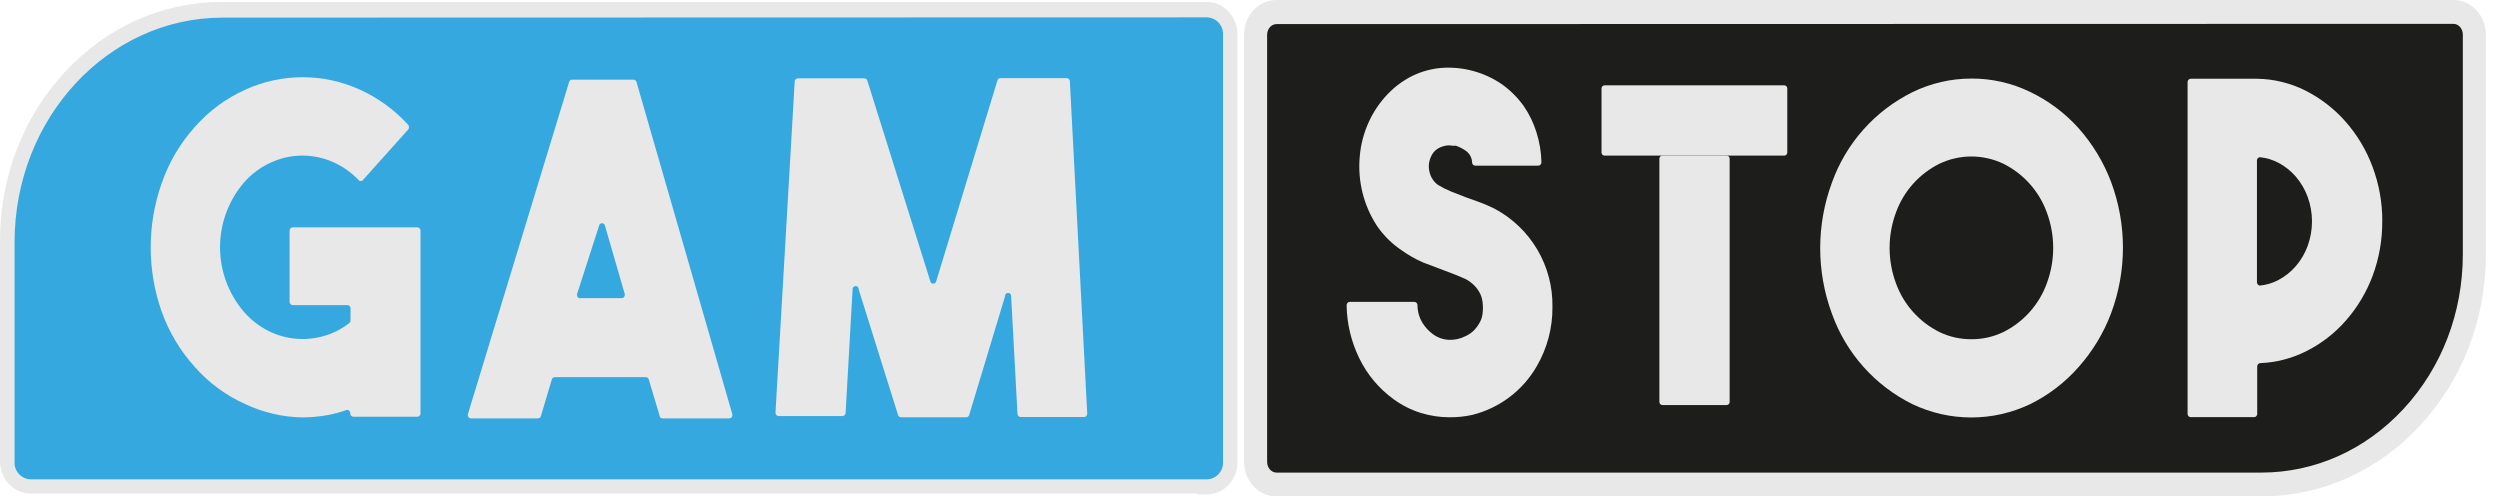
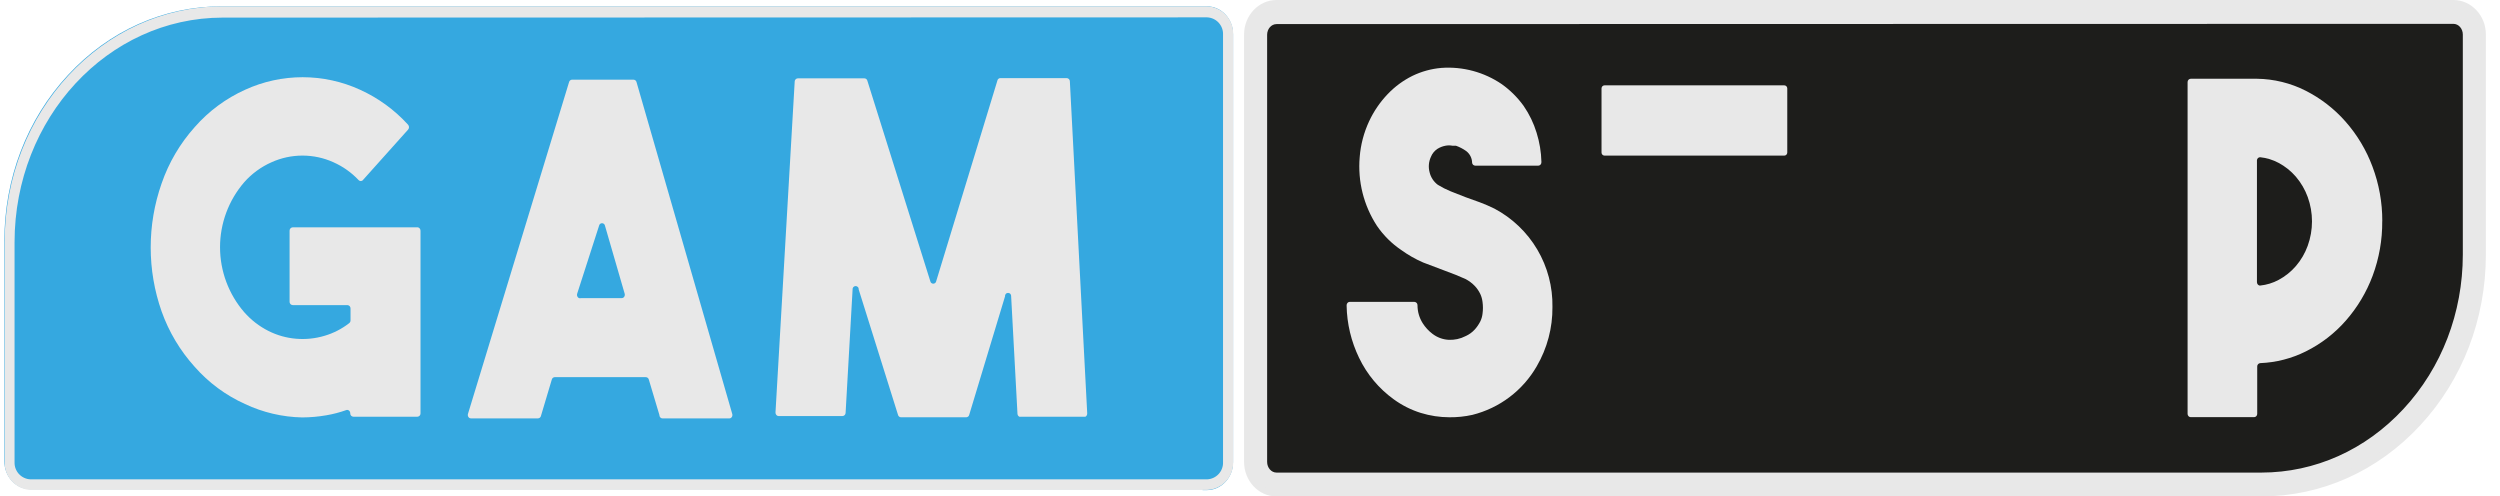
<svg xmlns="http://www.w3.org/2000/svg" width="141" height="28" viewBox="0 0 141 28" fill="none">
  <path d="M12.504 0.356L68.07 0.356C68.884 0.356 69.546 1.062 69.546 1.931V26.067C69.546 26.936 68.884 27.643 68.07 27.643H67.825V27.589L1.72 27.589C0.906 27.589 0.244 26.883 0.244 26.014V13.587C0.244 10.056 1.517 6.736 3.828 4.238C6.144 1.734 9.225 0.356 12.504 0.356Z" fill="#35A8E0" />
-   <path d="M68.07 27.398C68.75 27.398 69.302 26.802 69.302 26.067V1.931C69.302 1.196 68.75 0.6 68.07 0.6L12.504 0.6C5.869 0.6 0.489 6.414 0.489 13.586V26.014C0.489 26.749 1.041 27.345 1.72 27.345L68.07 27.345V27.398ZM68.07 27.887H67.581V27.834L1.72 27.834C0.772 27.834 -7.62939e-06 27.017 -7.62939e-06 26.014V13.586C-7.62939e-06 9.994 1.296 6.615 3.649 4.071C6.012 1.517 9.157 0.111 12.504 0.111L68.07 0.111C69.019 0.111 69.791 0.927 69.791 1.931V26.067C69.791 27.071 69.019 27.887 68.07 27.887Z" fill="#E8E8E8" />
  <path d="M68.082 27.633H1.732C1.328 27.618 0.946 27.443 0.671 27.146C0.395 26.85 0.249 26.456 0.264 26.052V13.645C0.264 6.302 5.77 0.357 12.573 0.357H68.082C68.487 0.372 68.869 0.547 69.144 0.844C69.419 1.14 69.566 1.534 69.551 1.938V26.052C69.566 26.456 69.419 26.85 69.144 27.146C68.869 27.443 68.487 27.618 68.082 27.633ZM12.552 0.993C6.076 1 0.828 6.664 0.821 13.654V26.064C0.811 26.312 0.901 26.553 1.069 26.735C1.237 26.917 1.471 27.025 1.719 27.035H68.081C68.329 27.025 68.563 26.917 68.731 26.735C68.899 26.553 68.989 26.312 68.979 26.064V1.949C68.989 1.702 68.899 1.46 68.731 1.279C68.563 1.097 68.329 0.989 68.081 0.979L12.552 0.993Z" fill="#E8E8E8" />
  <path d="M23.717 13.014V23.311C23.72 23.359 23.703 23.406 23.671 23.442C23.638 23.478 23.593 23.5 23.545 23.503H19.926C19.878 23.5 19.833 23.478 19.8 23.442C19.768 23.406 19.751 23.359 19.754 23.311C19.754 23.28 19.748 23.25 19.735 23.223C19.722 23.196 19.703 23.172 19.679 23.153C19.657 23.135 19.63 23.124 19.602 23.12C19.574 23.117 19.546 23.121 19.52 23.132C19.16 23.26 18.789 23.357 18.413 23.421C17.961 23.5 17.504 23.541 17.046 23.543C15.929 23.521 14.83 23.263 13.82 22.787C12.732 22.297 11.763 21.58 10.976 20.683C10.157 19.776 9.525 18.716 9.115 17.565C8.294 15.229 8.294 12.682 9.115 10.345C9.52 9.17 10.156 8.089 10.986 7.164C11.772 6.267 12.742 5.55 13.83 5.06C14.846 4.595 15.95 4.355 17.067 4.355C18.184 4.355 19.288 4.595 20.304 5.06C21.334 5.526 22.256 6.199 23.016 7.035C23.05 7.073 23.068 7.122 23.068 7.173C23.068 7.223 23.05 7.272 23.016 7.31L20.468 10.156C20.453 10.173 20.435 10.188 20.413 10.197C20.392 10.207 20.369 10.212 20.346 10.212C20.323 10.212 20.3 10.207 20.279 10.197C20.258 10.188 20.239 10.173 20.224 10.156C19.823 9.731 19.342 9.389 18.808 9.152C18.259 8.903 17.663 8.775 17.06 8.775C16.457 8.775 15.861 8.903 15.312 9.152C14.723 9.412 14.199 9.797 13.773 10.279C12.894 11.297 12.41 12.598 12.41 13.943C12.41 15.288 12.894 16.589 13.773 17.607C14.157 18.044 14.621 18.404 15.14 18.665C15.628 18.911 16.16 19.061 16.704 19.105C17.243 19.15 17.786 19.094 18.305 18.939C18.809 18.791 19.281 18.548 19.696 18.225C19.721 18.205 19.74 18.18 19.753 18.151C19.765 18.122 19.771 18.091 19.77 18.06V17.4C19.772 17.352 19.755 17.305 19.723 17.268C19.691 17.233 19.645 17.211 19.597 17.208H16.505C16.456 17.205 16.411 17.183 16.379 17.147C16.347 17.111 16.33 17.064 16.332 17.016V13.014C16.33 12.966 16.347 12.919 16.379 12.883C16.411 12.847 16.456 12.825 16.505 12.822H23.534C23.558 12.82 23.582 12.824 23.605 12.833C23.627 12.842 23.647 12.856 23.663 12.873C23.699 12.912 23.718 12.962 23.717 13.014Z" fill="#E8E8E8" />
  <path d="M37.185 23.389L36.594 21.409C36.585 21.37 36.563 21.335 36.532 21.31C36.5 21.285 36.461 21.272 36.421 21.272H31.281C31.244 21.275 31.207 21.289 31.178 21.314C31.15 21.339 31.13 21.372 31.121 21.409L30.509 23.459C30.501 23.496 30.481 23.529 30.452 23.554C30.423 23.579 30.387 23.593 30.349 23.596H26.555C26.527 23.595 26.499 23.587 26.474 23.573C26.45 23.558 26.429 23.538 26.415 23.513C26.399 23.486 26.389 23.457 26.386 23.426C26.383 23.395 26.386 23.364 26.396 23.335L32.095 4.631C32.104 4.594 32.124 4.56 32.153 4.536C32.181 4.511 32.218 4.496 32.255 4.494H35.727C35.767 4.493 35.806 4.507 35.838 4.532C35.869 4.557 35.891 4.592 35.9 4.631L41.296 23.337C41.307 23.367 41.31 23.399 41.306 23.431C41.303 23.463 41.292 23.493 41.274 23.52C41.259 23.546 41.236 23.566 41.21 23.58C41.183 23.594 41.154 23.6 41.124 23.598H37.357C37.334 23.598 37.31 23.592 37.289 23.581C37.268 23.571 37.25 23.556 37.235 23.537C37.201 23.496 37.185 23.444 37.188 23.392L37.185 23.389ZM32.766 16.814H35.055C35.085 16.816 35.115 16.809 35.141 16.796C35.168 16.782 35.19 16.761 35.206 16.736C35.223 16.709 35.234 16.678 35.238 16.646C35.242 16.615 35.238 16.582 35.228 16.552L34.12 12.729C34.114 12.69 34.093 12.655 34.063 12.629C34.032 12.603 33.994 12.589 33.954 12.589C33.914 12.589 33.876 12.603 33.845 12.629C33.815 12.655 33.794 12.69 33.788 12.729L32.556 16.553C32.543 16.587 32.539 16.624 32.544 16.66C32.549 16.696 32.564 16.73 32.586 16.759C32.606 16.786 32.635 16.806 32.667 16.816C32.699 16.826 32.734 16.825 32.766 16.814Z" fill="#E8E8E8" />
-   <path d="M56.401 4.406H60.167C60.214 4.408 60.257 4.427 60.289 4.461C60.321 4.494 60.34 4.538 60.34 4.584L61.319 23.313C61.323 23.366 61.306 23.418 61.273 23.459C61.258 23.477 61.239 23.492 61.218 23.503C61.197 23.513 61.174 23.519 61.15 23.52H57.559C57.512 23.518 57.469 23.498 57.437 23.465C57.405 23.432 57.387 23.388 57.386 23.341L57.029 16.714C57.032 16.689 57.029 16.665 57.022 16.641C57.015 16.618 57.002 16.596 56.986 16.578C56.97 16.559 56.95 16.545 56.927 16.535C56.905 16.525 56.881 16.519 56.856 16.519C56.832 16.519 56.807 16.525 56.785 16.535C56.763 16.545 56.742 16.559 56.726 16.578C56.71 16.596 56.698 16.618 56.69 16.641C56.683 16.665 56.681 16.689 56.684 16.714L54.664 23.396C54.656 23.434 54.636 23.467 54.607 23.492C54.578 23.516 54.542 23.531 54.504 23.534H50.807C50.769 23.531 50.733 23.516 50.704 23.492C50.675 23.467 50.655 23.434 50.647 23.396L48.431 16.328C48.434 16.304 48.431 16.279 48.424 16.256C48.417 16.232 48.404 16.211 48.388 16.192C48.372 16.174 48.352 16.159 48.33 16.149C48.307 16.139 48.283 16.134 48.258 16.134C48.234 16.134 48.209 16.139 48.187 16.149C48.165 16.159 48.145 16.174 48.128 16.192C48.112 16.211 48.1 16.232 48.092 16.256C48.085 16.279 48.083 16.304 48.086 16.328L47.692 23.286C47.691 23.332 47.673 23.377 47.641 23.41C47.609 23.443 47.565 23.463 47.519 23.465H43.907C43.883 23.464 43.86 23.458 43.839 23.448C43.818 23.437 43.799 23.422 43.784 23.404C43.751 23.363 43.734 23.311 43.738 23.258L44.821 4.598C44.821 4.551 44.84 4.507 44.872 4.474C44.904 4.441 44.947 4.421 44.993 4.419H48.76C48.798 4.421 48.834 4.436 48.863 4.461C48.892 4.486 48.912 4.519 48.92 4.556L52.469 15.86C52.476 15.899 52.496 15.934 52.527 15.96C52.557 15.986 52.596 16 52.636 16C52.675 16 52.714 15.986 52.744 15.96C52.775 15.934 52.795 15.899 52.802 15.86L56.249 4.556C56.255 4.516 56.274 4.48 56.303 4.452C56.332 4.425 56.37 4.408 56.41 4.404L56.401 4.406Z" fill="#E8E8E8" />
+   <path d="M56.401 4.406H60.167C60.214 4.408 60.257 4.427 60.289 4.461C60.321 4.494 60.34 4.538 60.34 4.584L61.319 23.313C61.323 23.366 61.306 23.418 61.273 23.459C61.258 23.477 61.239 23.492 61.218 23.503H57.559C57.512 23.518 57.469 23.498 57.437 23.465C57.405 23.432 57.387 23.388 57.386 23.341L57.029 16.714C57.032 16.689 57.029 16.665 57.022 16.641C57.015 16.618 57.002 16.596 56.986 16.578C56.97 16.559 56.95 16.545 56.927 16.535C56.905 16.525 56.881 16.519 56.856 16.519C56.832 16.519 56.807 16.525 56.785 16.535C56.763 16.545 56.742 16.559 56.726 16.578C56.71 16.596 56.698 16.618 56.69 16.641C56.683 16.665 56.681 16.689 56.684 16.714L54.664 23.396C54.656 23.434 54.636 23.467 54.607 23.492C54.578 23.516 54.542 23.531 54.504 23.534H50.807C50.769 23.531 50.733 23.516 50.704 23.492C50.675 23.467 50.655 23.434 50.647 23.396L48.431 16.328C48.434 16.304 48.431 16.279 48.424 16.256C48.417 16.232 48.404 16.211 48.388 16.192C48.372 16.174 48.352 16.159 48.33 16.149C48.307 16.139 48.283 16.134 48.258 16.134C48.234 16.134 48.209 16.139 48.187 16.149C48.165 16.159 48.145 16.174 48.128 16.192C48.112 16.211 48.1 16.232 48.092 16.256C48.085 16.279 48.083 16.304 48.086 16.328L47.692 23.286C47.691 23.332 47.673 23.377 47.641 23.41C47.609 23.443 47.565 23.463 47.519 23.465H43.907C43.883 23.464 43.86 23.458 43.839 23.448C43.818 23.437 43.799 23.422 43.784 23.404C43.751 23.363 43.734 23.311 43.738 23.258L44.821 4.598C44.821 4.551 44.84 4.507 44.872 4.474C44.904 4.441 44.947 4.421 44.993 4.419H48.76C48.798 4.421 48.834 4.436 48.863 4.461C48.892 4.486 48.912 4.519 48.92 4.556L52.469 15.86C52.476 15.899 52.496 15.934 52.527 15.96C52.557 15.986 52.596 16 52.636 16C52.675 16 52.714 15.986 52.744 15.96C52.775 15.934 52.795 15.899 52.802 15.86L56.249 4.556C56.255 4.516 56.274 4.48 56.303 4.452C56.332 4.425 56.37 4.408 56.41 4.404L56.401 4.406Z" fill="#E8E8E8" />
  <path d="M71.998 0.65H138.372C138.712 0.664 139.032 0.811 139.263 1.061C139.493 1.31 139.616 1.641 139.603 1.98V14.409C139.603 21.583 134.219 27.398 127.589 27.398H71.998C71.658 27.384 71.338 27.236 71.107 26.987C70.876 26.737 70.754 26.406 70.767 26.067V1.927C70.767 1.597 70.895 1.279 71.124 1.04C71.354 0.802 71.667 0.662 71.998 0.65Z" fill="#1D1D1B" />
  <path d="M127.539 27.816H127.539H127.539H71.997C71.088 27.816 70.349 27.024 70.349 26.051V1.948C70.349 0.975 71.088 0.184 71.997 0.184H138.372C139.281 0.184 140.02 0.975 140.02 1.948V14.358C140.017 17.949 138.719 21.325 136.366 23.865C134.009 26.409 130.874 27.812 127.539 27.816ZM138.372 1.162L71.997 1.175C71.603 1.175 71.282 1.528 71.282 1.962V26.051C71.282 26.485 71.603 26.838 71.997 26.838H127.539C130.619 26.834 133.516 25.537 135.696 23.184C137.879 20.827 139.084 17.693 139.087 14.358V1.948C139.087 1.515 138.766 1.162 138.372 1.162H138.372Z" fill="#E8E8E8" />
  <path d="M127.539 27.632C134.328 27.625 139.83 21.686 139.837 14.358V1.948C139.837 1.075 139.181 0.367 138.372 0.367H71.997C71.188 0.367 70.532 1.075 70.532 1.948V26.051C70.532 26.924 71.188 27.632 71.997 27.632H127.539ZM138.372 0.978C138.868 0.978 139.27 1.413 139.27 1.948V14.358C139.264 21.349 134.015 27.014 127.539 27.021H71.997C71.501 27.021 71.098 26.587 71.098 26.051V1.962C71.098 1.426 71.501 0.992 71.997 0.992L138.372 0.978ZM127.539 27.999H127.539H127.539H71.997C70.987 27.999 70.165 27.125 70.165 26.051V1.948C70.165 0.874 70.987 0 71.997 0H138.372C139.382 0 140.204 0.874 140.204 1.948V14.358C140.2 17.996 138.885 21.416 136.5 23.99C134.109 26.572 130.926 27.996 127.539 27.999ZM138.372 1.345L71.997 1.359C71.704 1.359 71.466 1.629 71.466 1.962V26.051C71.466 26.384 71.704 26.654 71.997 26.654H127.539C130.568 26.651 133.417 25.374 135.561 23.059C137.713 20.736 138.9 17.646 138.903 14.358V1.948C138.903 1.616 138.665 1.345 138.372 1.345H138.372Z" fill="#E8E8E8" />
  <path d="M81.747 23.534C81.2 23.533 80.656 23.45 80.134 23.289C79.587 23.119 79.071 22.859 78.608 22.522C77.769 21.917 77.096 21.111 76.65 20.178C76.206 19.258 75.966 18.253 75.949 17.231C75.945 17.179 75.962 17.128 75.995 17.087C76.01 17.069 76.029 17.054 76.05 17.043C76.071 17.033 76.094 17.027 76.118 17.026H79.774C79.798 17.027 79.822 17.033 79.843 17.043C79.865 17.054 79.884 17.068 79.9 17.086C79.916 17.104 79.929 17.125 79.936 17.147C79.945 17.17 79.948 17.194 79.947 17.218C79.947 17.577 80.05 17.929 80.242 18.232C80.387 18.459 80.57 18.659 80.784 18.822C81.046 19.026 81.363 19.145 81.694 19.165C82.027 19.183 82.358 19.112 82.655 18.959C82.857 18.87 83.037 18.739 83.185 18.575C83.306 18.438 83.409 18.286 83.492 18.122C83.556 17.988 83.597 17.845 83.614 17.698C83.645 17.475 83.645 17.249 83.614 17.026C83.596 16.874 83.555 16.727 83.492 16.588C83.413 16.422 83.31 16.269 83.185 16.135C83.031 15.974 82.852 15.84 82.655 15.737L82.113 15.505L81.501 15.272L80.27 14.806C79.835 14.618 79.422 14.384 79.039 14.107C78.496 13.742 78.028 13.277 77.659 12.737C76.911 11.589 76.569 10.224 76.687 8.859C76.741 8.161 76.921 7.479 77.216 6.844C77.479 6.279 77.832 5.761 78.263 5.31C78.663 4.889 79.134 4.541 79.654 4.282C80.171 4.03 80.731 3.877 81.304 3.829C82.507 3.744 83.704 4.068 84.701 4.747C85.175 5.085 85.591 5.498 85.932 5.971C86.253 6.437 86.501 6.95 86.666 7.492C86.832 8.025 86.923 8.578 86.936 9.136C86.94 9.189 86.923 9.24 86.89 9.281C86.875 9.299 86.857 9.314 86.835 9.325C86.814 9.335 86.791 9.341 86.768 9.342H83.199C83.155 9.341 83.114 9.323 83.082 9.293C83.05 9.263 83.03 9.222 83.027 9.178C83.025 9.05 82.993 8.925 82.936 8.811C82.878 8.697 82.795 8.597 82.694 8.52C82.516 8.393 82.321 8.292 82.115 8.219H81.918C81.788 8.193 81.654 8.193 81.524 8.219C81.362 8.249 81.208 8.31 81.069 8.397C80.903 8.508 80.775 8.665 80.702 8.85C80.578 9.121 80.552 9.425 80.628 9.713C80.695 9.998 80.86 10.251 81.096 10.425C81.327 10.567 81.57 10.69 81.821 10.792L82.658 11.121L83.459 11.409C83.739 11.514 84.015 11.633 84.284 11.765C85.289 12.297 86.127 13.098 86.705 14.077C87.283 15.057 87.578 16.177 87.558 17.315C87.569 18.488 87.263 19.644 86.672 20.658C86.282 21.335 85.759 21.927 85.136 22.398C84.512 22.869 83.8 23.209 83.041 23.399C82.616 23.493 82.182 23.538 81.747 23.534Z" fill="#E8E8E8" />
  <path d="M134.358 12.474C134.367 13.526 134.183 14.57 133.816 15.556C133.469 16.484 132.956 17.342 132.302 18.086C131.671 18.805 130.906 19.394 130.049 19.819C129.249 20.219 128.373 20.444 127.48 20.48C127.431 20.483 127.386 20.505 127.354 20.541C127.321 20.577 127.305 20.624 127.307 20.672V23.336C127.309 23.384 127.293 23.432 127.26 23.468C127.228 23.504 127.183 23.526 127.134 23.528H123.553C123.504 23.526 123.459 23.504 123.427 23.468C123.395 23.432 123.378 23.384 123.38 23.336V4.634C123.378 4.586 123.395 4.538 123.427 4.502C123.459 4.467 123.504 4.445 123.553 4.442H127.295C128.249 4.454 129.188 4.684 130.04 5.116C130.895 5.55 131.66 6.142 132.292 6.862C132.947 7.607 133.46 8.465 133.806 9.393C134.177 10.378 134.365 11.422 134.361 12.474H134.358ZM127.292 15.913C127.292 15.965 127.312 16.016 127.347 16.054C127.364 16.072 127.384 16.085 127.406 16.094C127.429 16.103 127.453 16.107 127.477 16.105C127.839 16.067 128.19 15.96 128.511 15.788C128.883 15.59 129.215 15.324 129.49 15.004C129.779 14.666 130.004 14.28 130.155 13.862C130.477 12.973 130.477 12 130.155 11.111C130.003 10.694 129.778 10.307 129.49 9.969C129.215 9.649 128.883 9.383 128.511 9.185C128.19 9.014 127.839 8.906 127.477 8.868C127.431 8.866 127.386 8.882 127.351 8.913C127.317 8.944 127.295 8.987 127.292 9.033V15.913Z" fill="#E8E8E8" />
-   <path d="M111.18 4.43C112.331 4.425 113.468 4.683 114.504 5.186C115.534 5.681 116.458 6.372 117.224 7.221C118.015 8.109 118.637 9.134 119.059 10.246C119.959 12.645 119.959 15.288 119.059 17.686C118.637 18.798 118.015 19.823 117.224 20.711C116.462 21.576 115.538 22.283 114.504 22.792C113.466 23.288 112.33 23.545 111.18 23.545C110.03 23.545 108.894 23.288 107.856 22.792C105.749 21.748 104.126 19.93 103.329 17.717C102.436 15.317 102.436 12.677 103.329 10.277C104.126 8.064 105.749 6.246 107.856 5.202C108.891 4.695 110.028 4.431 111.18 4.432V4.43ZM111.18 19.132C111.802 19.137 112.417 19.001 112.978 18.733C114.123 18.168 115.005 17.182 115.44 15.982C115.92 14.691 115.92 13.271 115.44 11.98C115.005 10.78 114.123 9.794 112.978 9.229C112.418 8.964 111.806 8.826 111.187 8.826C110.567 8.826 109.956 8.964 109.396 9.229C108.251 9.794 107.369 10.78 106.934 11.98C106.453 13.271 106.453 14.691 106.934 15.982C107.369 17.182 108.251 18.168 109.396 18.733C109.957 19.001 110.572 19.137 111.193 19.132H111.18Z" fill="#E8E8E8" />
-   <path d="M97.381 8.776H93.76C93.666 8.776 93.589 8.853 93.589 8.948V22.673C93.589 22.768 93.666 22.844 93.76 22.844H97.381C97.476 22.844 97.552 22.768 97.552 22.673V8.948C97.552 8.853 97.476 8.776 97.381 8.776Z" fill="#E8E8E8" />
  <path d="M100.631 4.813H90.498C90.403 4.813 90.326 4.89 90.326 4.984V8.605C90.326 8.7 90.403 8.777 90.498 8.777H100.631C100.726 8.777 100.802 8.7 100.802 8.605V4.984C100.802 4.89 100.726 4.813 100.631 4.813Z" fill="#E8E8E8" />
</svg>